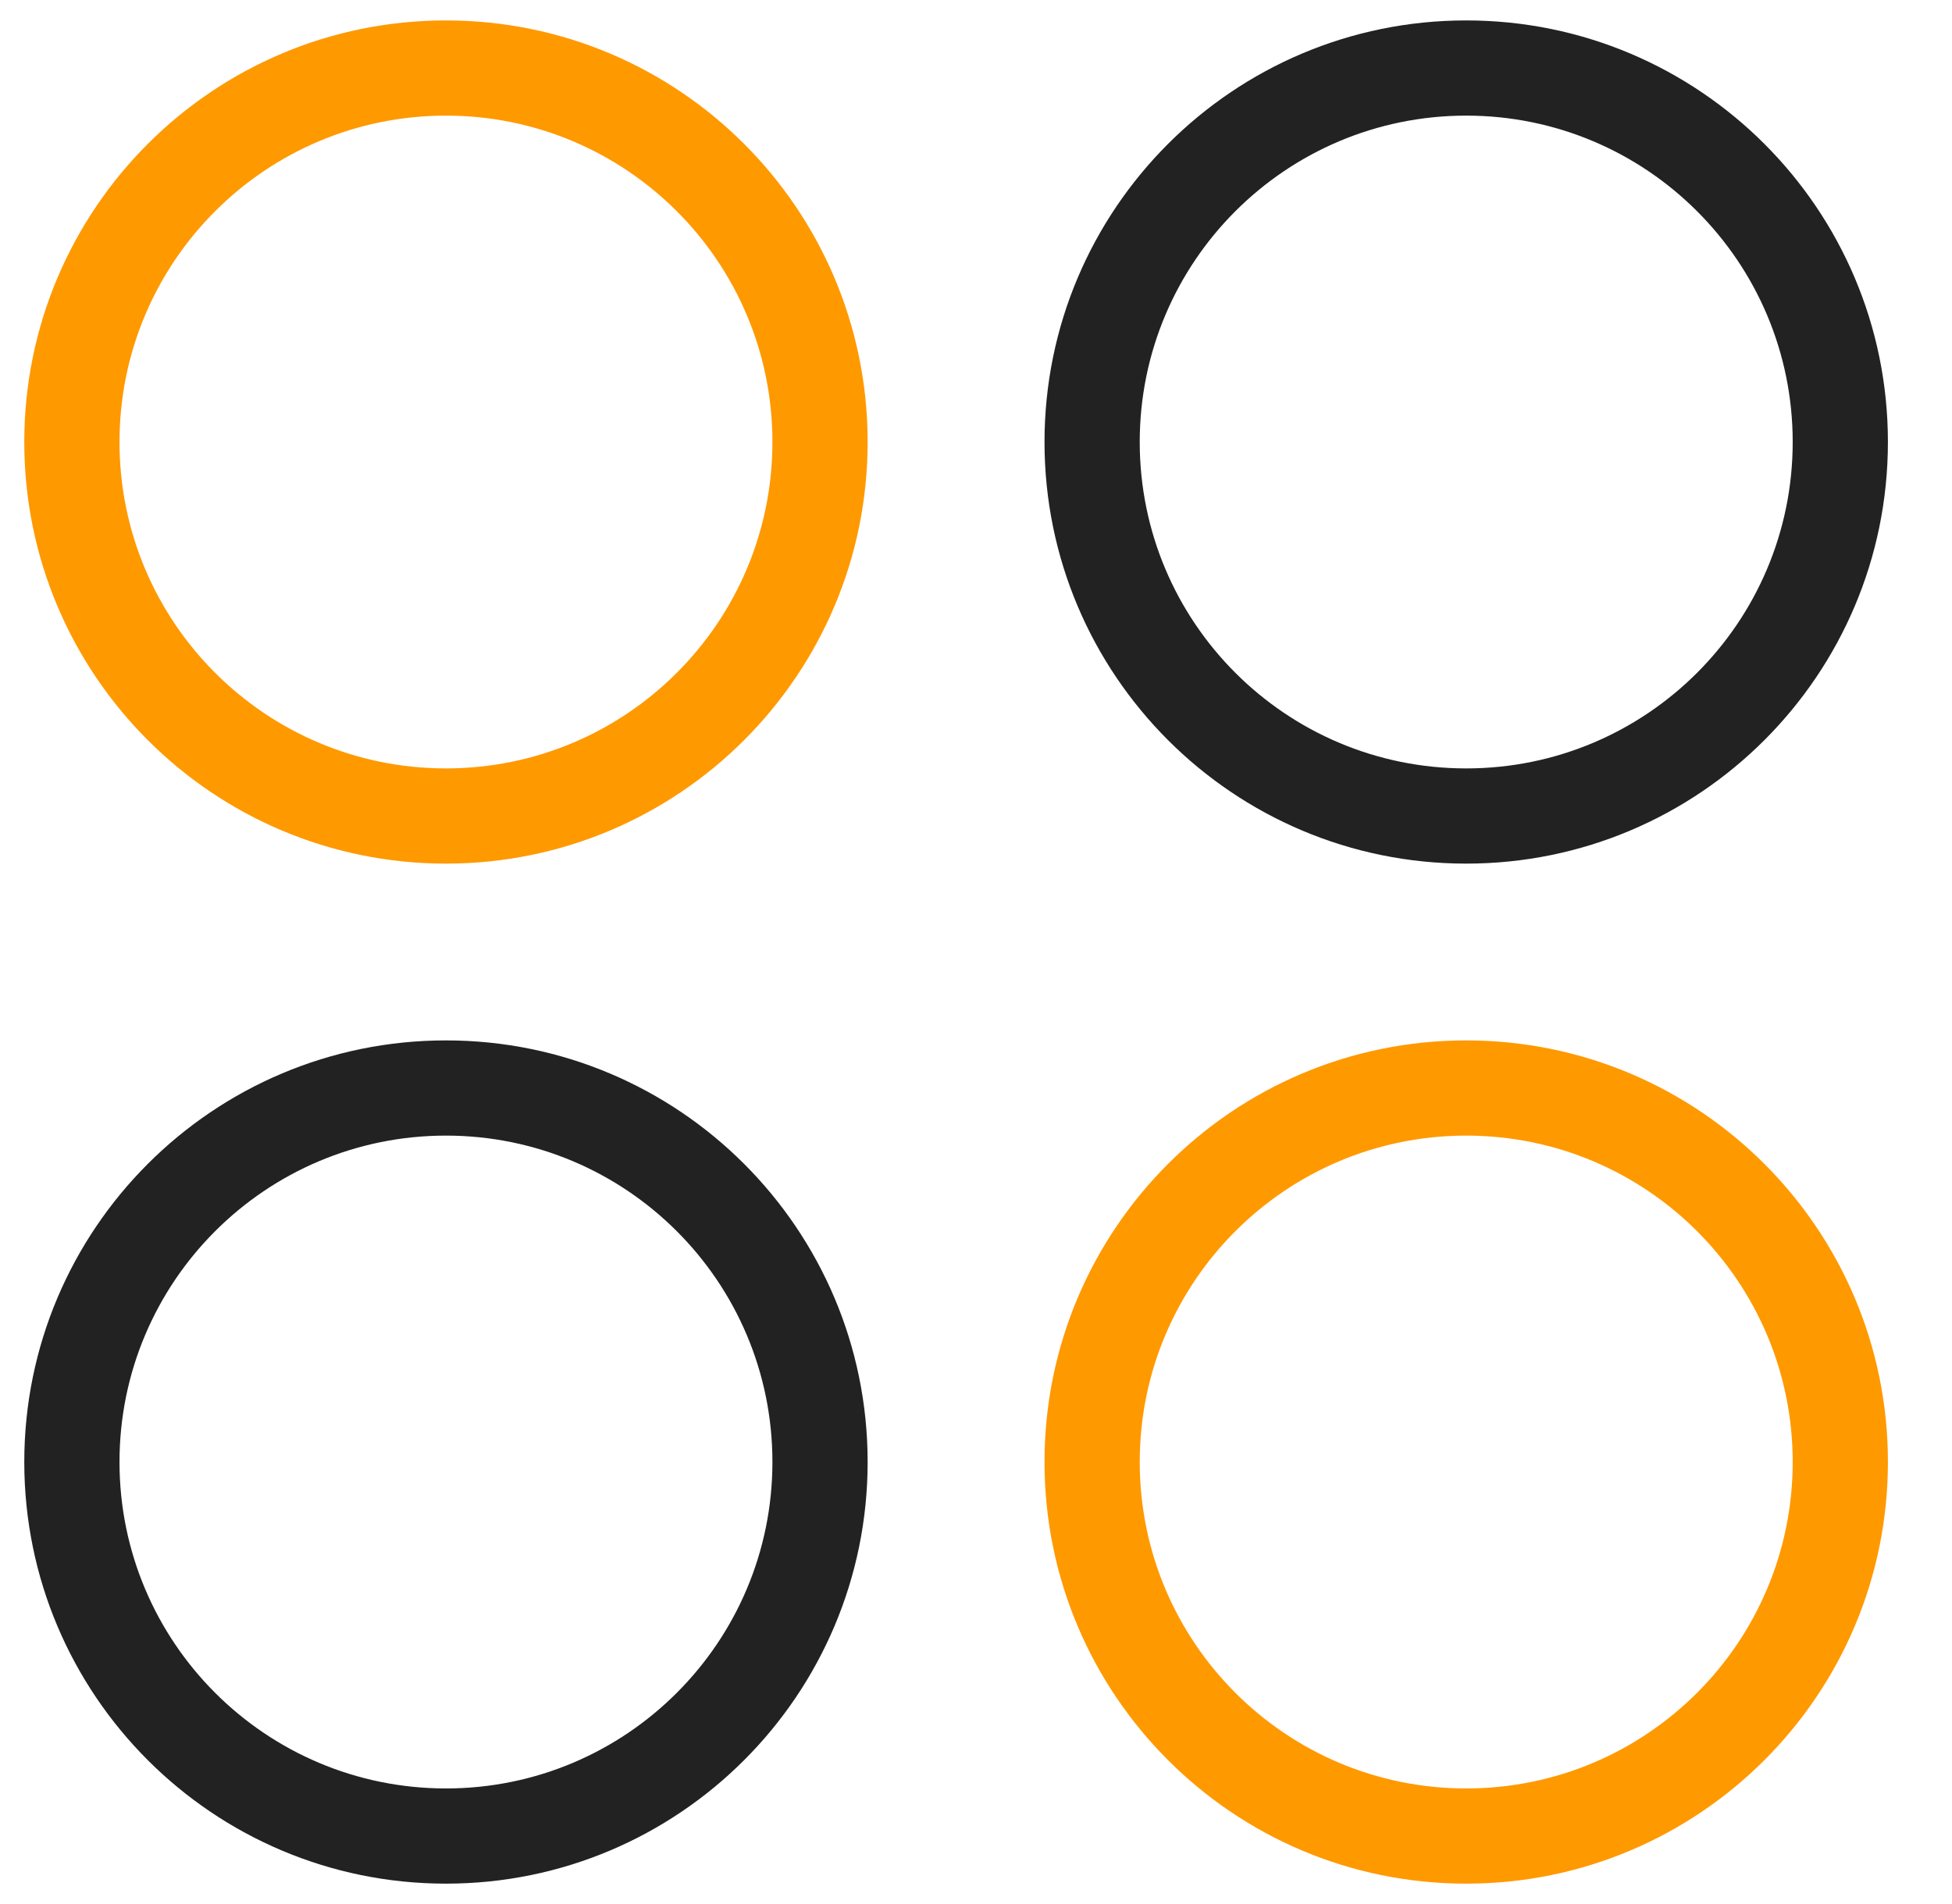
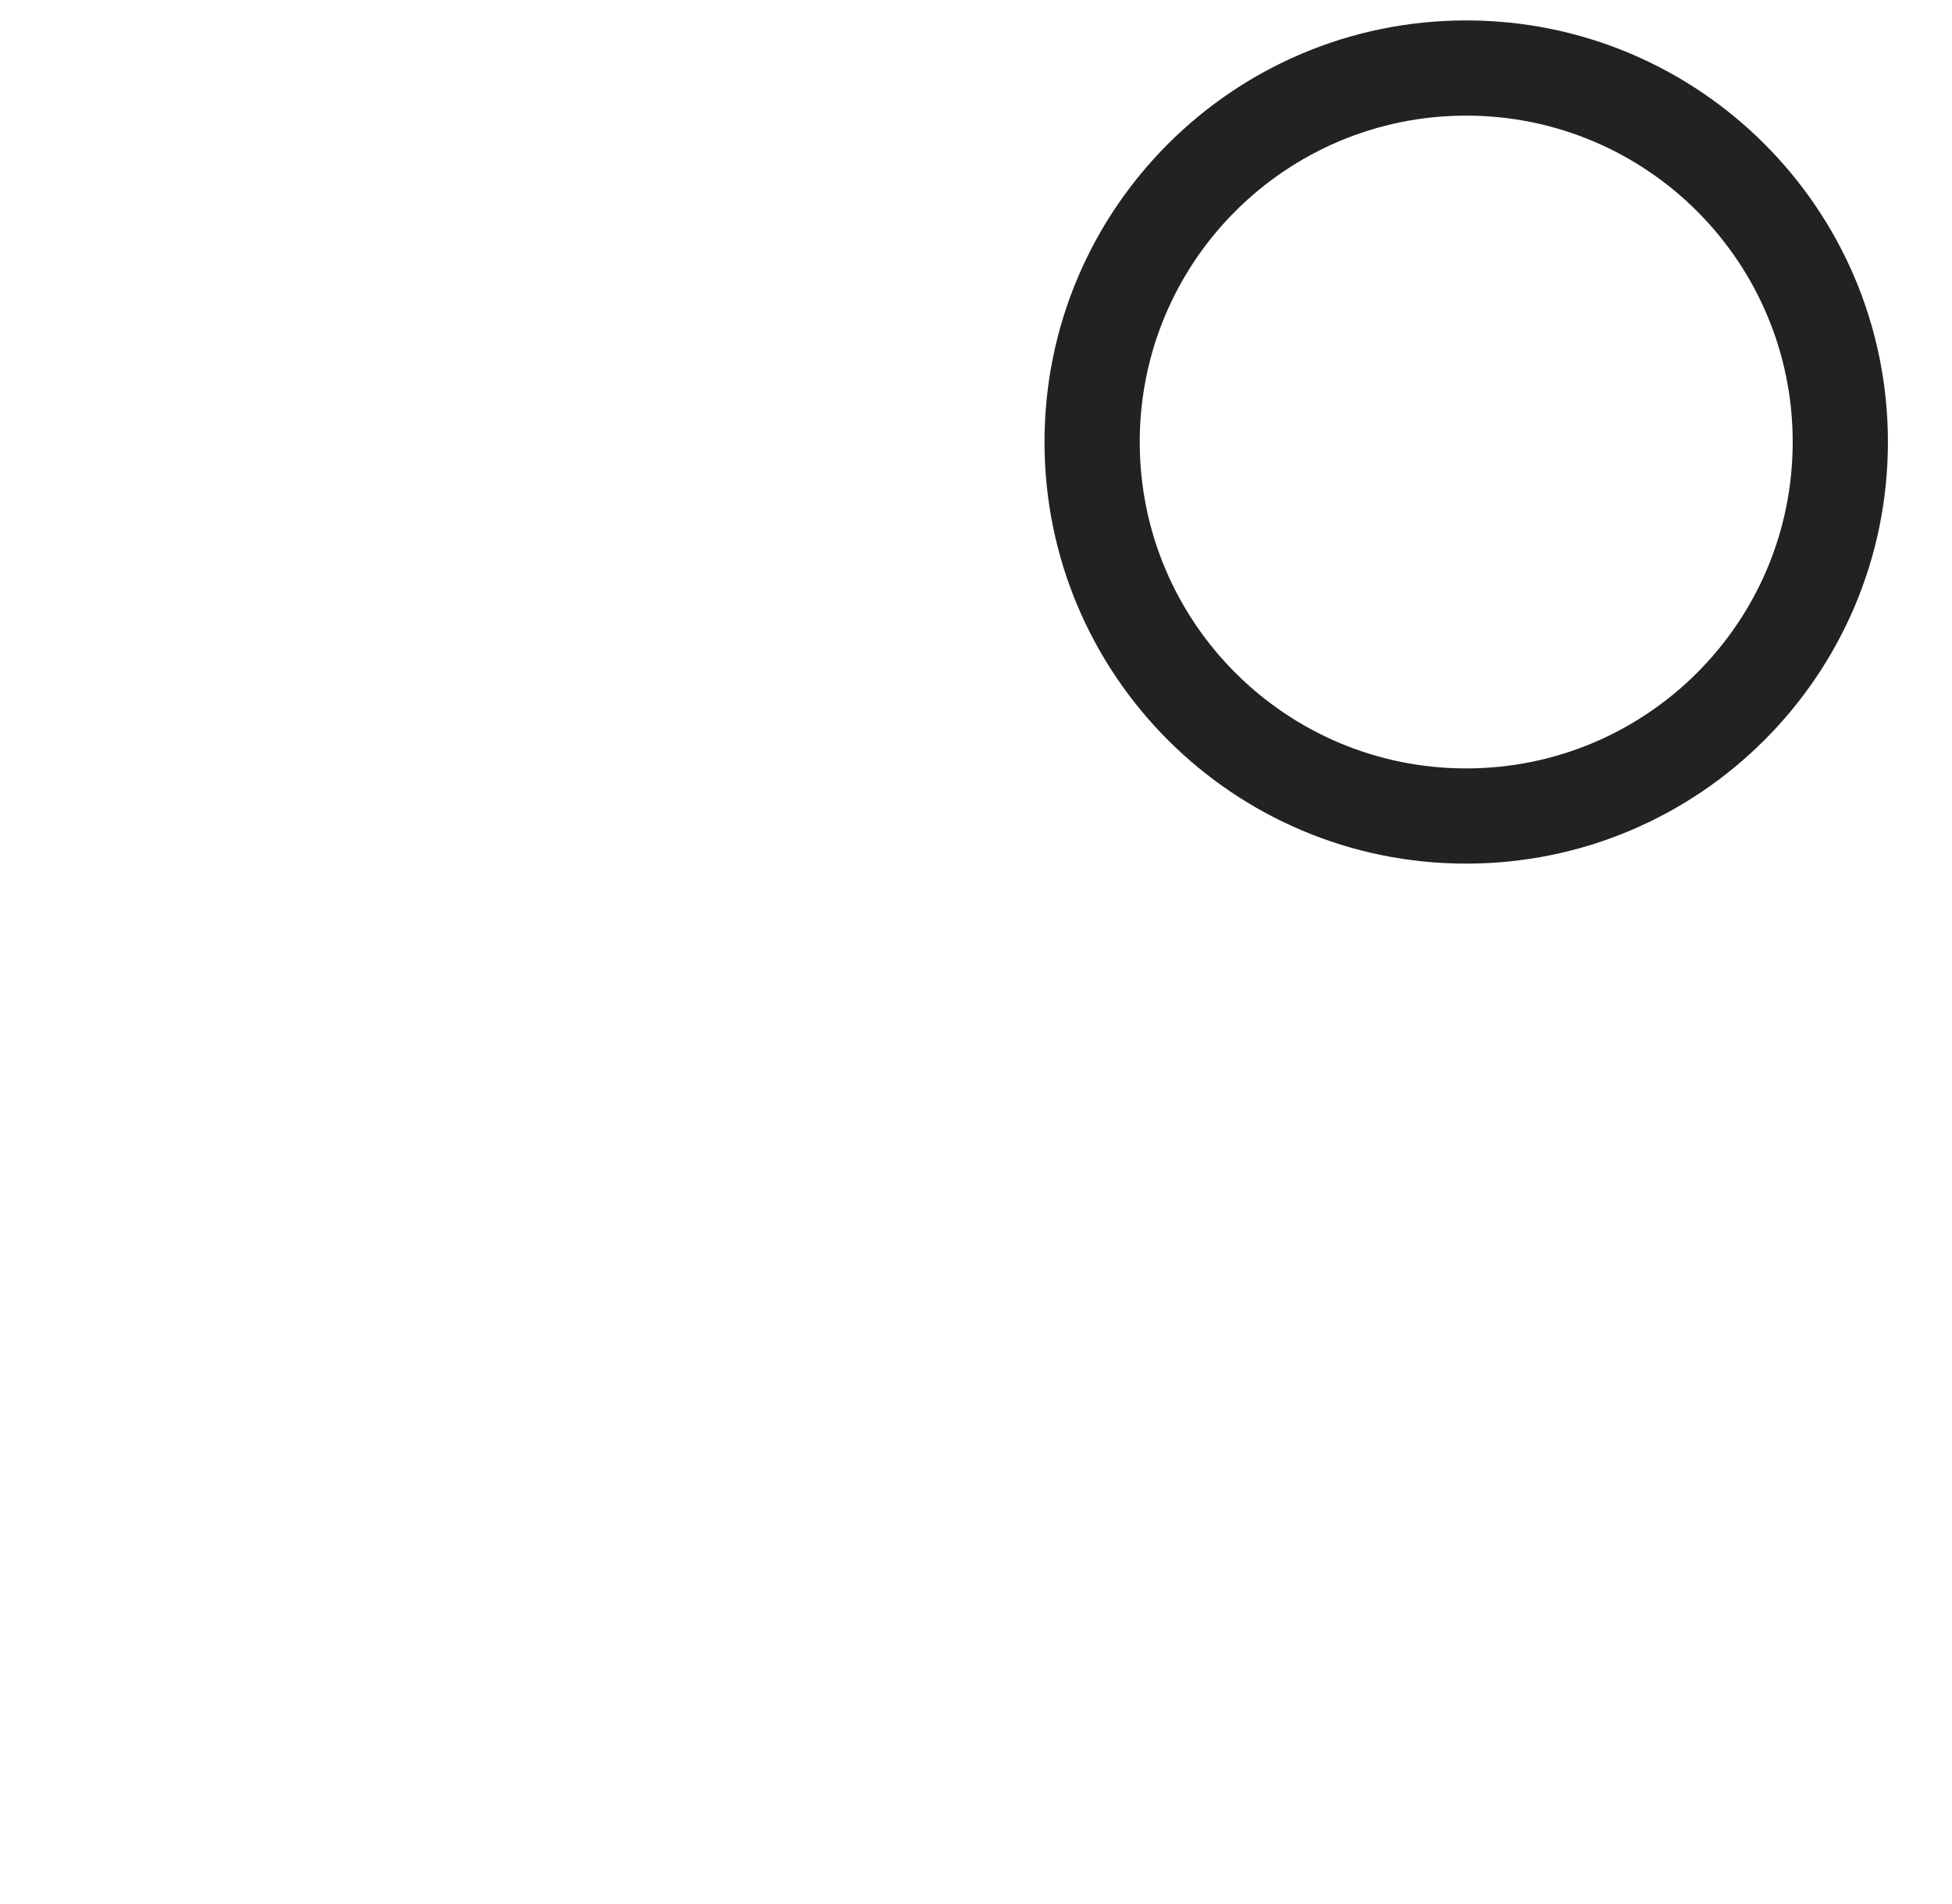
<svg xmlns="http://www.w3.org/2000/svg" width="41" height="40" viewBox="0 0 41 40" fill="none">
-   <path fill-rule="evenodd" clip-rule="evenodd" d="M9.367 2.429C5.58 2.429 2.51 5.499 2.51 9.286C2.51 13.073 5.58 16.143 9.367 16.143C13.154 16.143 16.224 13.073 16.224 9.286C16.224 5.499 13.154 2.429 9.367 2.429ZM0.51 9.286C0.51 4.394 4.475 0.429 9.367 0.429C14.258 0.429 18.224 4.394 18.224 9.286C18.224 14.178 14.258 18.143 9.367 18.143C4.475 18.143 0.51 14.178 0.51 9.286Z" fill="#FF9900" />
  <path fill-rule="evenodd" clip-rule="evenodd" d="M30.796 2.429C27.009 2.429 23.939 5.499 23.939 9.286C23.939 13.073 27.009 16.143 30.796 16.143C34.584 16.143 37.654 13.073 37.654 9.286C37.654 5.499 34.584 2.429 30.796 2.429ZM21.939 9.286C21.939 4.394 25.905 0.429 30.796 0.429C35.688 0.429 39.654 4.394 39.654 9.286C39.654 14.178 35.688 18.143 30.796 18.143C25.905 18.143 21.939 14.178 21.939 9.286Z" fill="#222222" />
-   <path fill-rule="evenodd" clip-rule="evenodd" d="M9.367 23.857C5.58 23.857 2.51 26.927 2.51 30.714C2.51 34.501 5.58 37.572 9.367 37.572C13.154 37.572 16.224 34.501 16.224 30.714C16.224 26.927 13.154 23.857 9.367 23.857ZM0.51 30.714C0.51 25.823 4.475 21.857 9.367 21.857C14.258 21.857 18.224 25.823 18.224 30.714C18.224 35.606 14.258 39.572 9.367 39.572C4.475 39.572 0.51 35.606 0.51 30.714Z" fill="#222222" />
-   <path fill-rule="evenodd" clip-rule="evenodd" d="M30.796 23.857C27.009 23.857 23.939 26.927 23.939 30.714C23.939 34.501 27.009 37.572 30.796 37.572C34.584 37.572 37.654 34.501 37.654 30.714C37.654 26.927 34.584 23.857 30.796 23.857ZM21.939 30.714C21.939 25.823 25.905 21.857 30.796 21.857C35.688 21.857 39.654 25.823 39.654 30.714C39.654 35.606 35.688 39.572 30.796 39.572C25.905 39.572 21.939 35.606 21.939 30.714Z" fill="#FF9900" />
</svg>